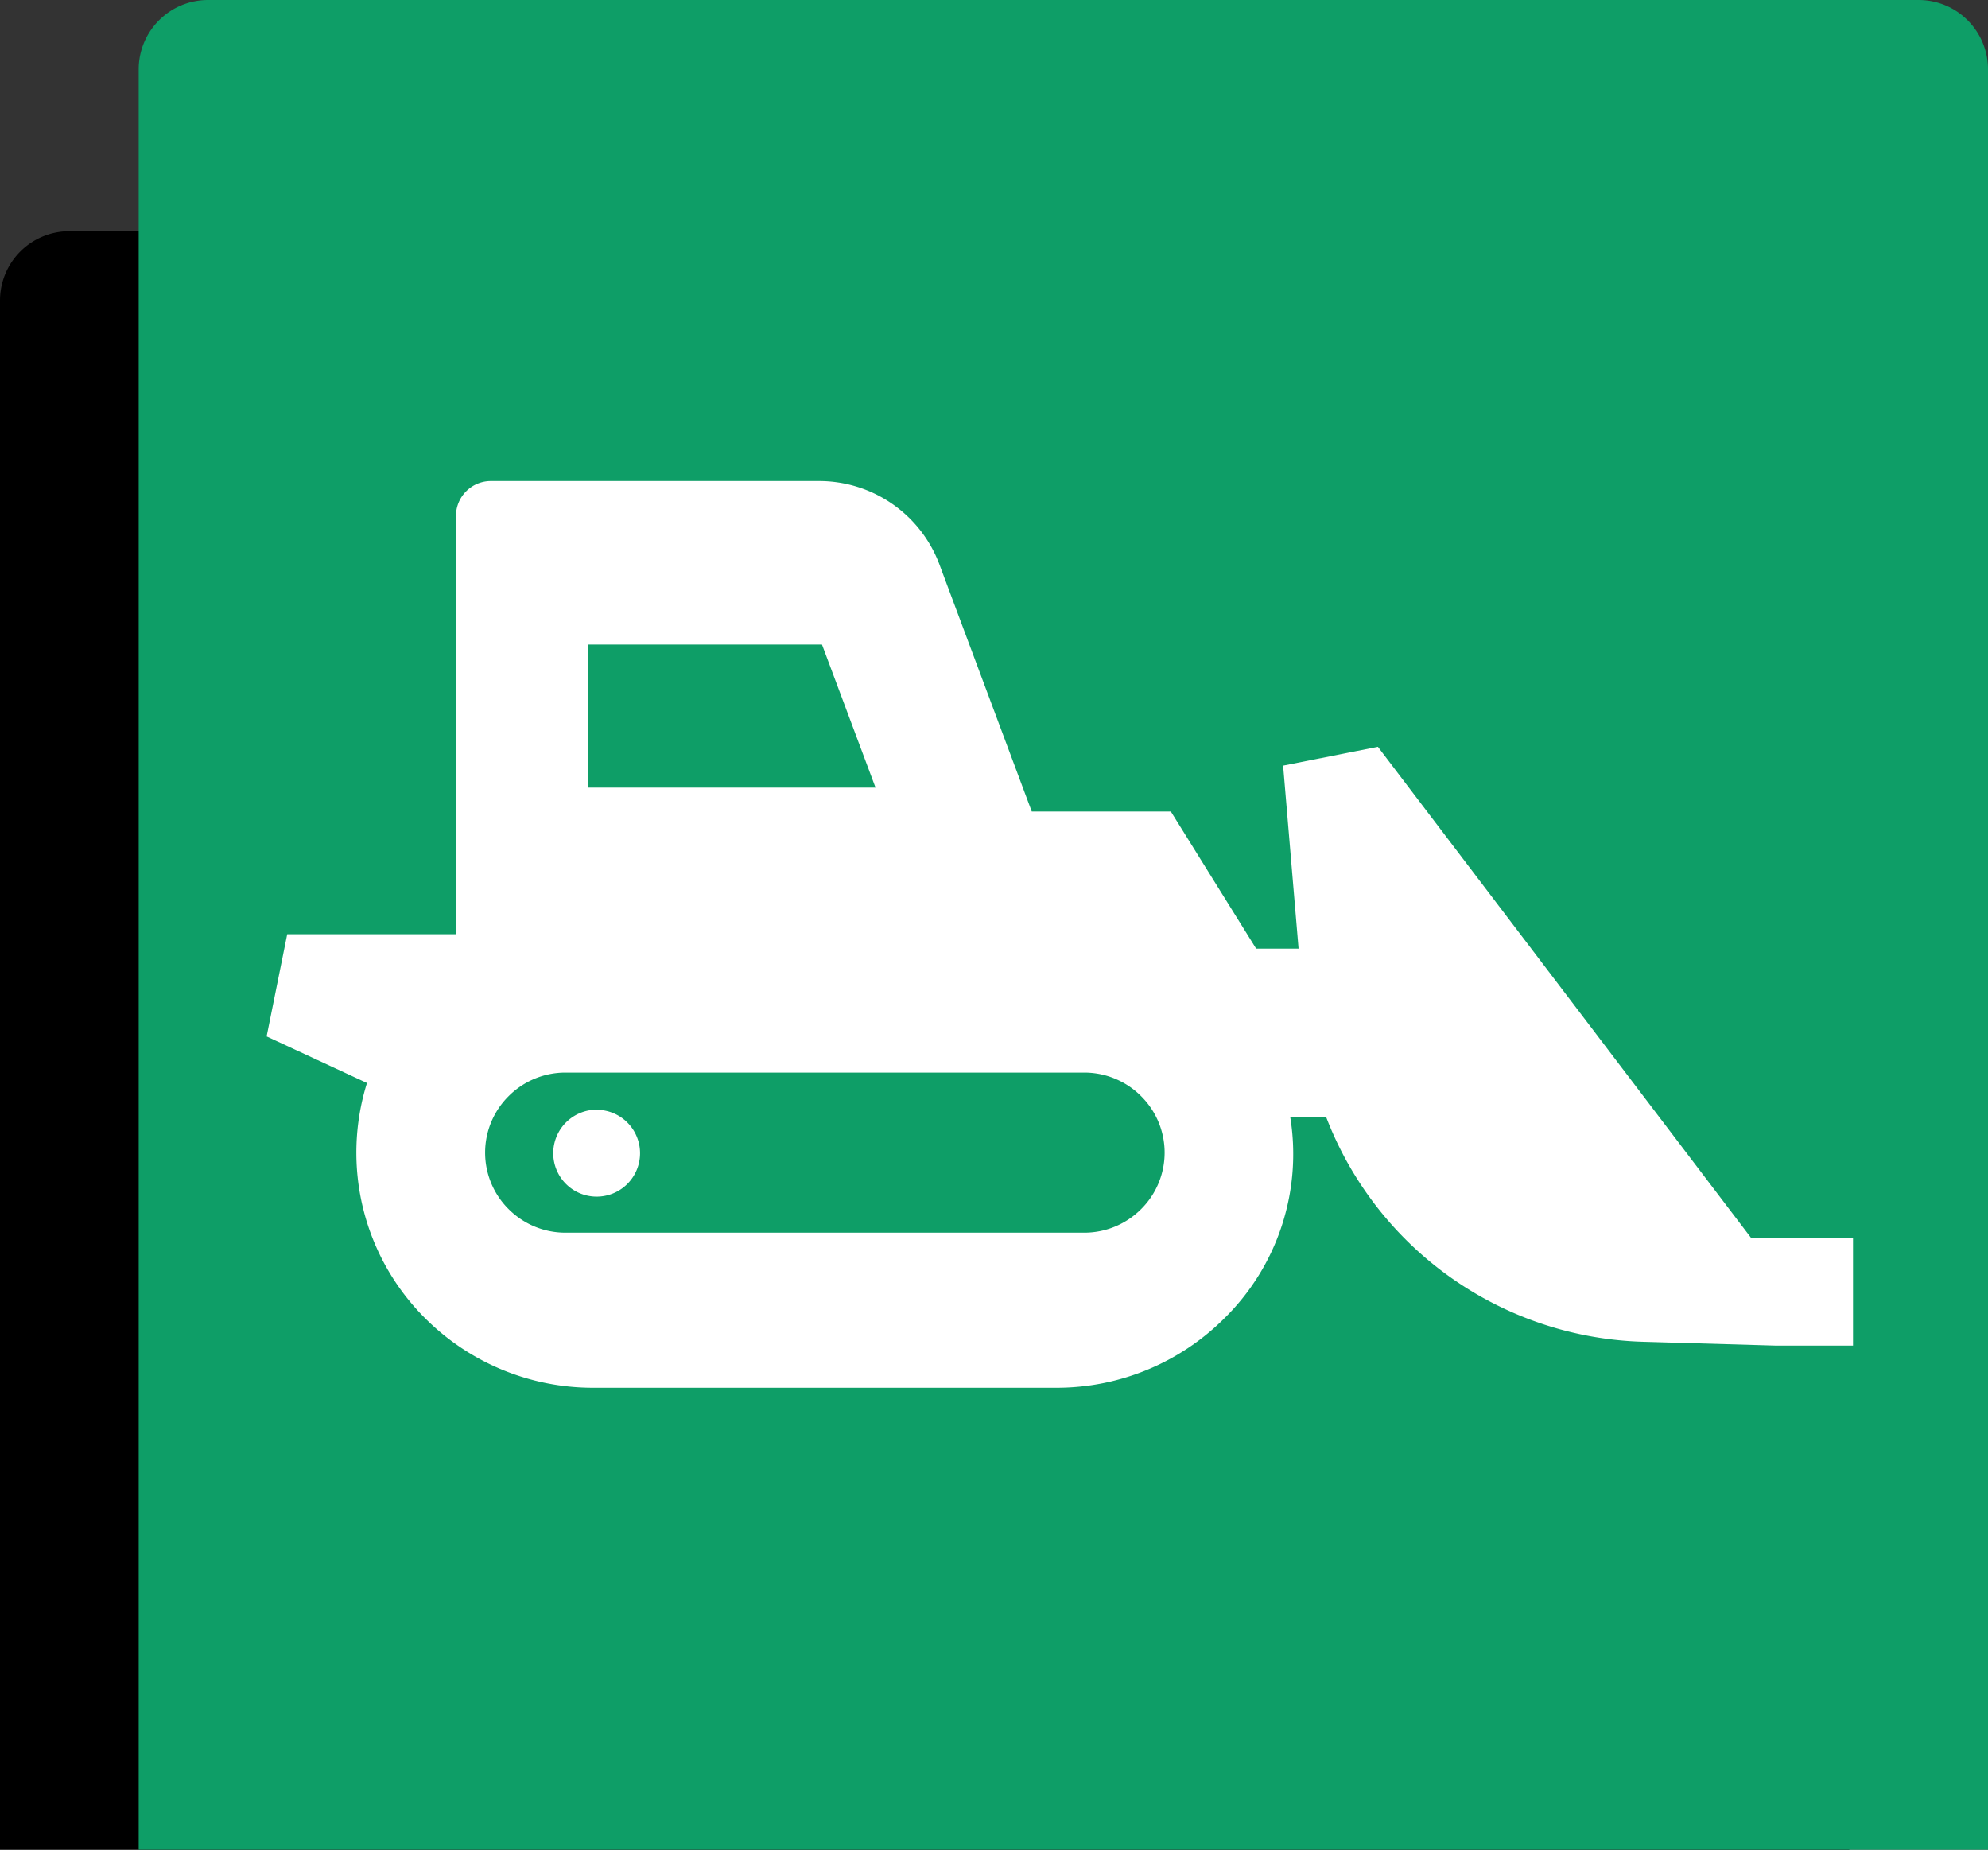
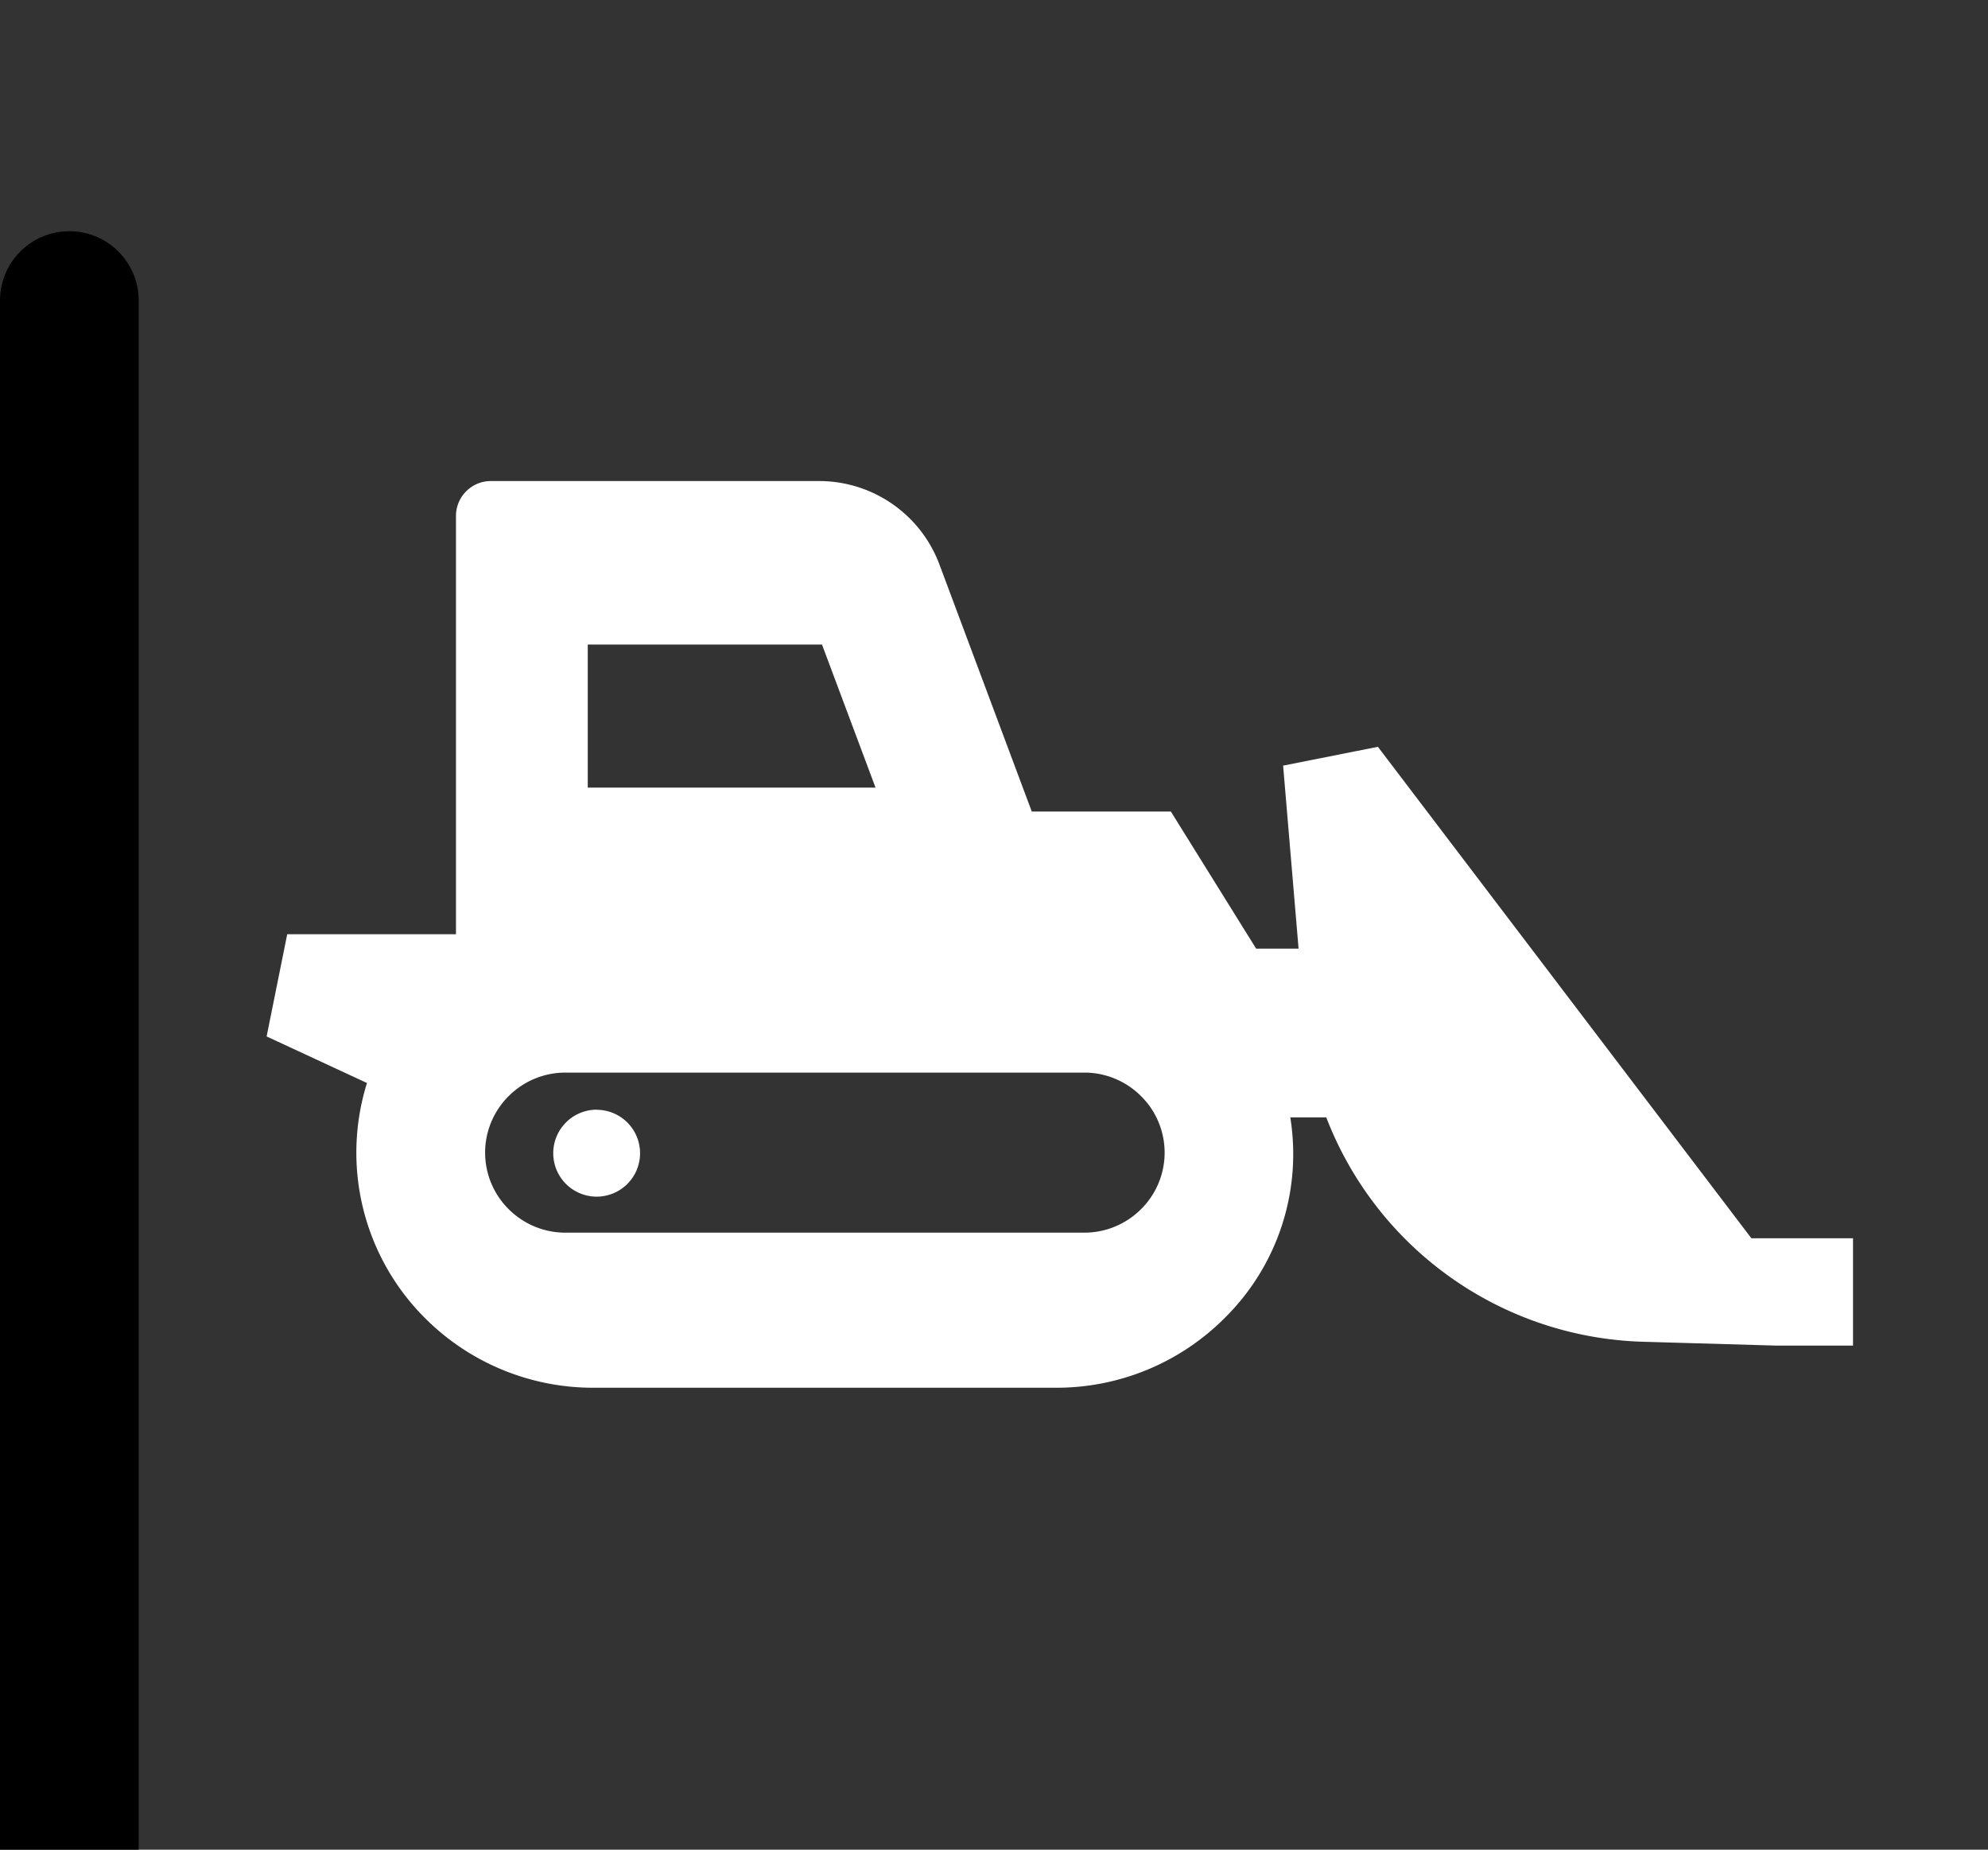
<svg xmlns="http://www.w3.org/2000/svg" id="service_ttl_icon.svg" width="86" height="80" viewBox="0 0 86 80">
  <rect x="0" y="0" width="86" height="80" fill="#333333" stroke="none" />
  <defs>
    <style>
      .cls-1 {
        fill: #0e9e67;
      }

      .cls-2 {
        fill: #fff;
        fill-rule: evenodd;
      }
    </style>
  </defs>
-   <path id="長方形_38_のコピー" data-name="長方形 38 のコピー" d="M3,10H77a3,3,0,0,1,3,3V80a0,0,0,0,1,0,0H0a0,0,0,0,1,0,0V13A3,3,0,0,1,3,10Z" />
-   <path id="長方形_38_のコピー_7" data-name="長方形 38 のコピー 7" class="cls-1" d="M9,0H83a3,3,0,0,1,3,3V80a0,0,0,0,1,0,0H6a0,0,0,0,1,0,0V3A3,3,0,0,1,9,0Z" />
+   <path id="長方形_38_のコピー" data-name="長方形 38 のコピー" d="M3,10a3,3,0,0,1,3,3V80a0,0,0,0,1,0,0H0a0,0,0,0,1,0,0V13A3,3,0,0,1,3,10Z" />
  <path id="シェイプ_517" data-name="シェイプ 517" class="cls-2" d="M267.763,474.555L251.607,453.3l-4.1.814,0.669,7.917h-1.835l-3.69-5.931h-6.017l-4-10.7a5.555,5.555,0,0,0-5.207-3.594H213.238a1.509,1.509,0,0,0-1.513,1.5v18.1h-7.3l-0.891,4.421,4.341,2.014a10.108,10.108,0,0,0,2.542,10.2,10.268,10.268,0,0,0,7.243,2.98H237.7a10.269,10.269,0,0,0,7.243-2.98,9.963,9.963,0,0,0,2.874-8.714h1.557a15.146,15.146,0,0,0,13.731,9.706l5.708,0.165h3.348v-4.641h-4.4Zm-50.337-25.678h10.133l2.316,6.188H217.426v-6.188ZM241.359,473.3a3.469,3.469,0,0,1-2.467,1.014H216.474a3.469,3.469,0,0,1-2.467-1.014,3.443,3.443,0,0,1,0-4.894,3.465,3.465,0,0,1,2.467-1.015h22.418a3.465,3.465,0,0,1,2.467,1.015A3.44,3.44,0,0,1,241.359,473.3Zm-23.533-4.3a1.878,1.878,0,1,1-1.893,1.878A1.885,1.885,0,0,1,217.826,468.994Z" transform="translate(-192 -421)" />
</svg>